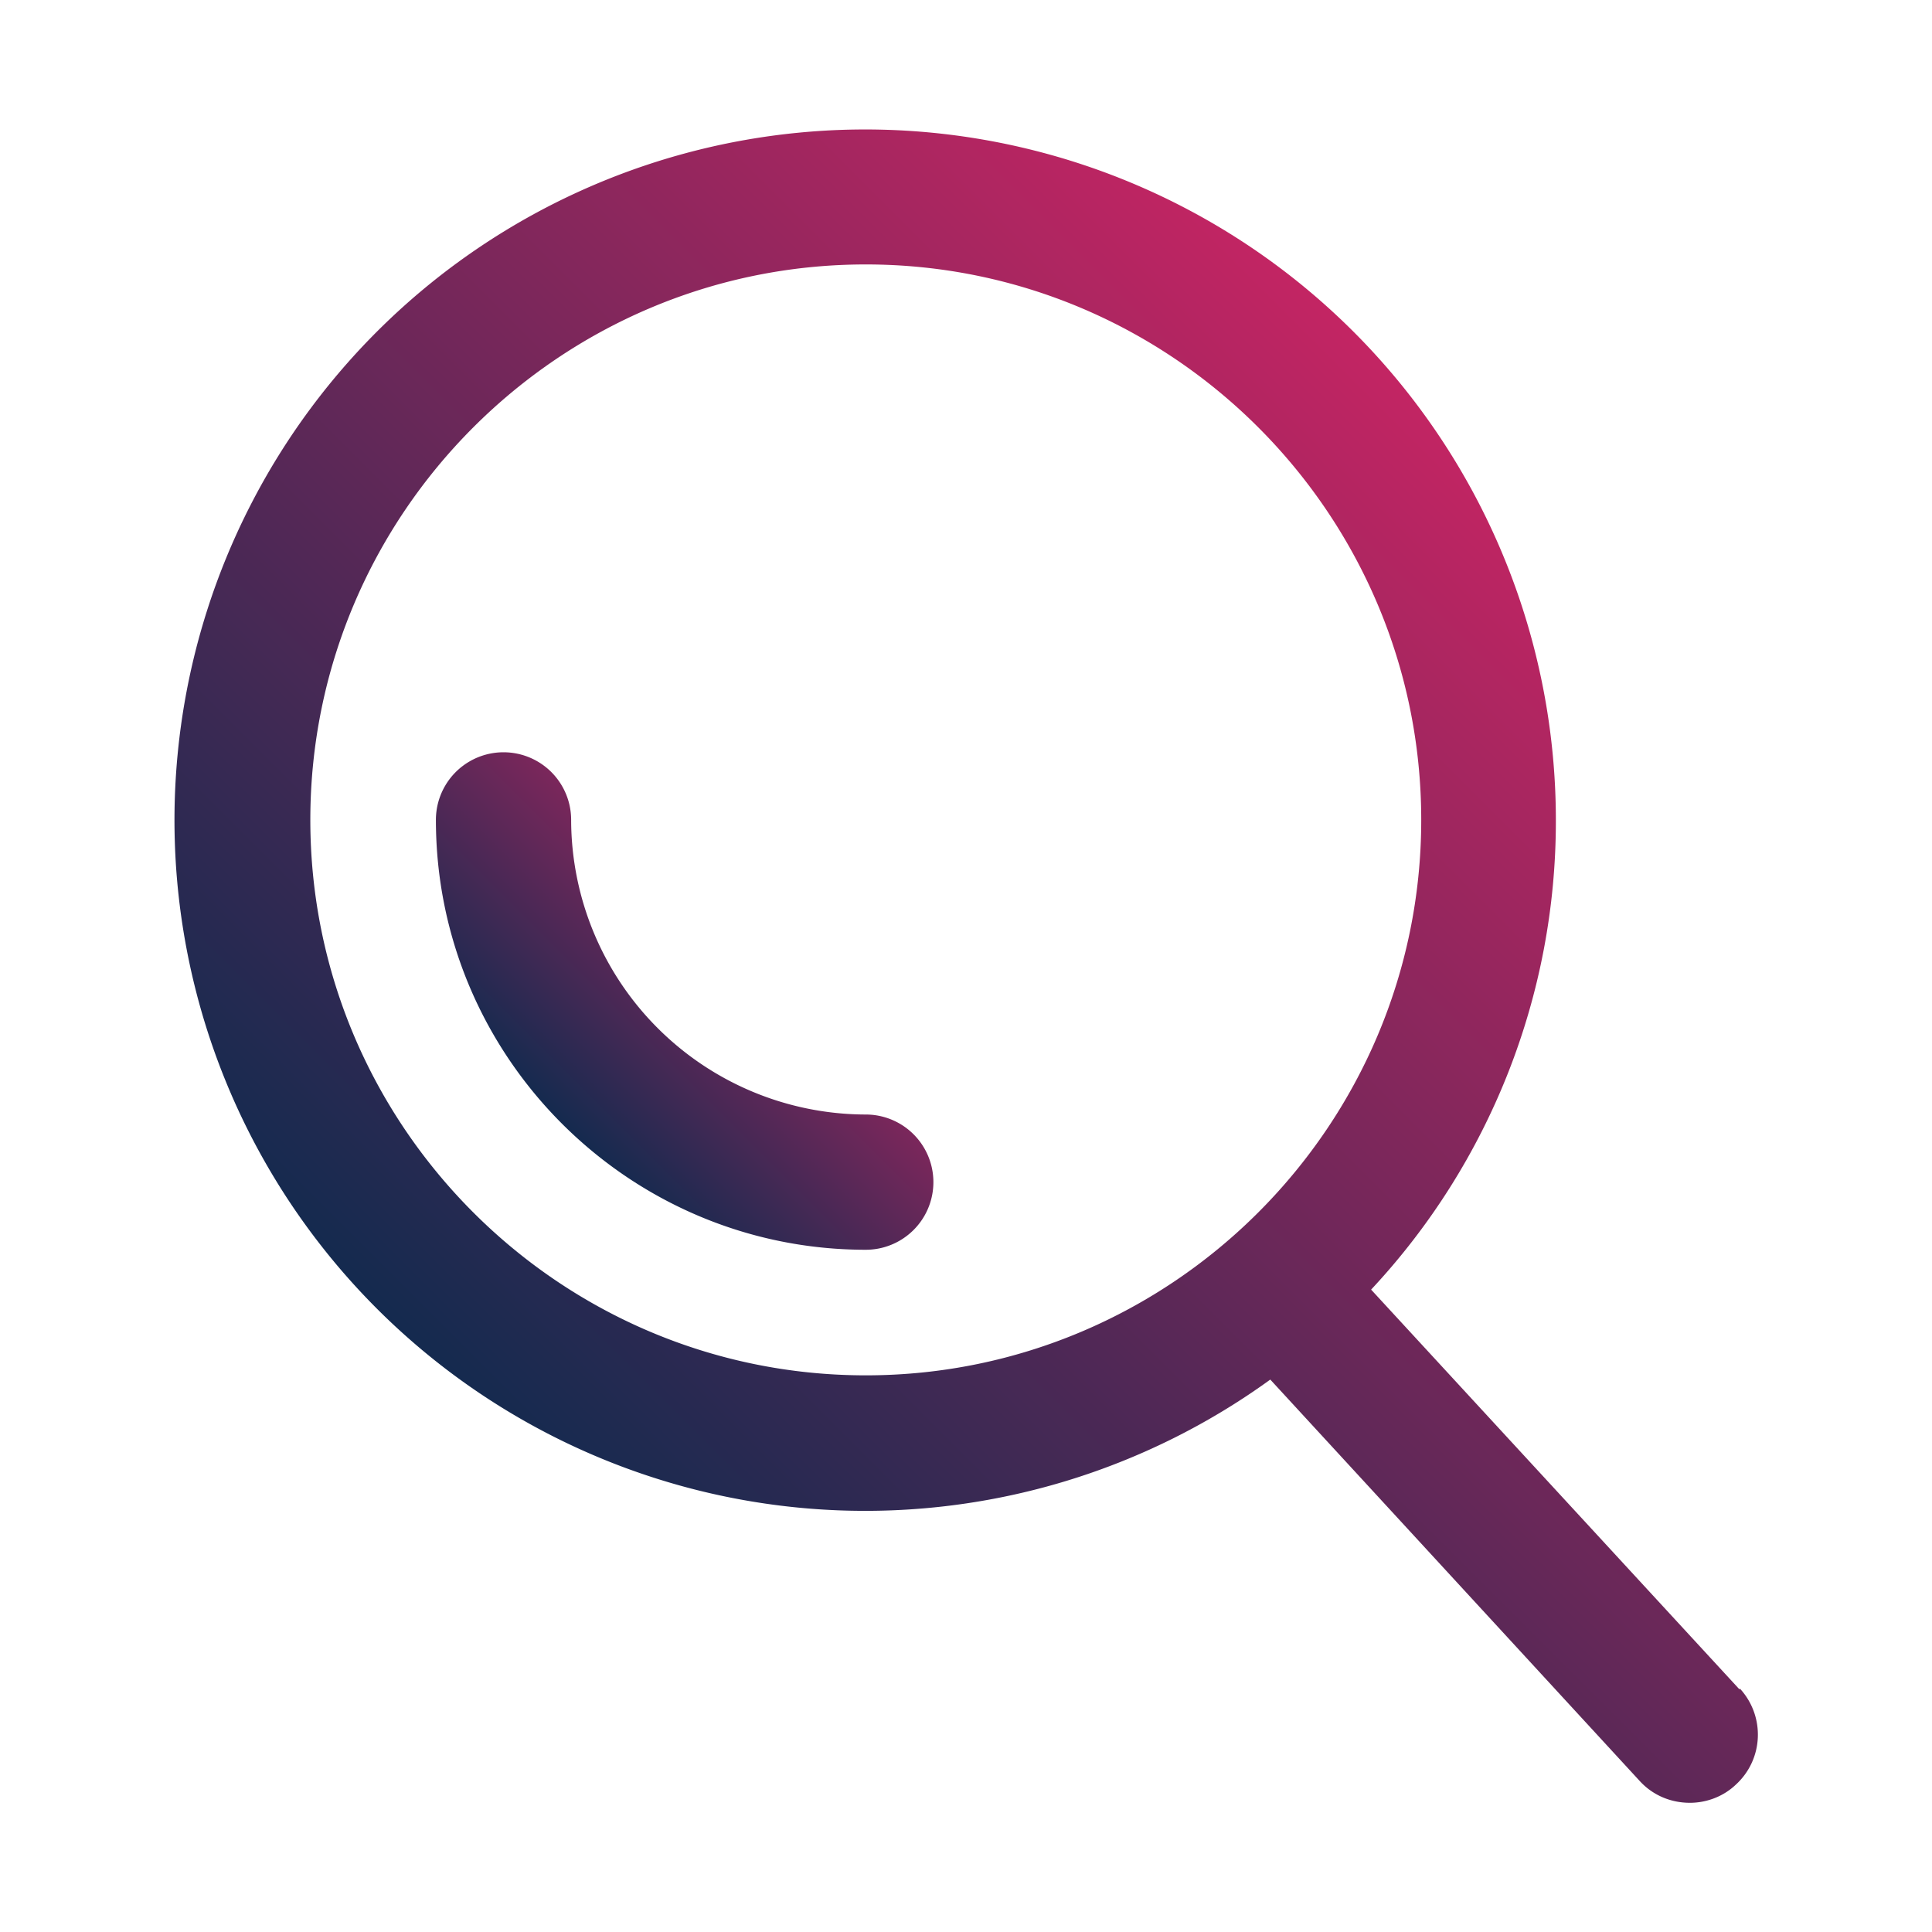
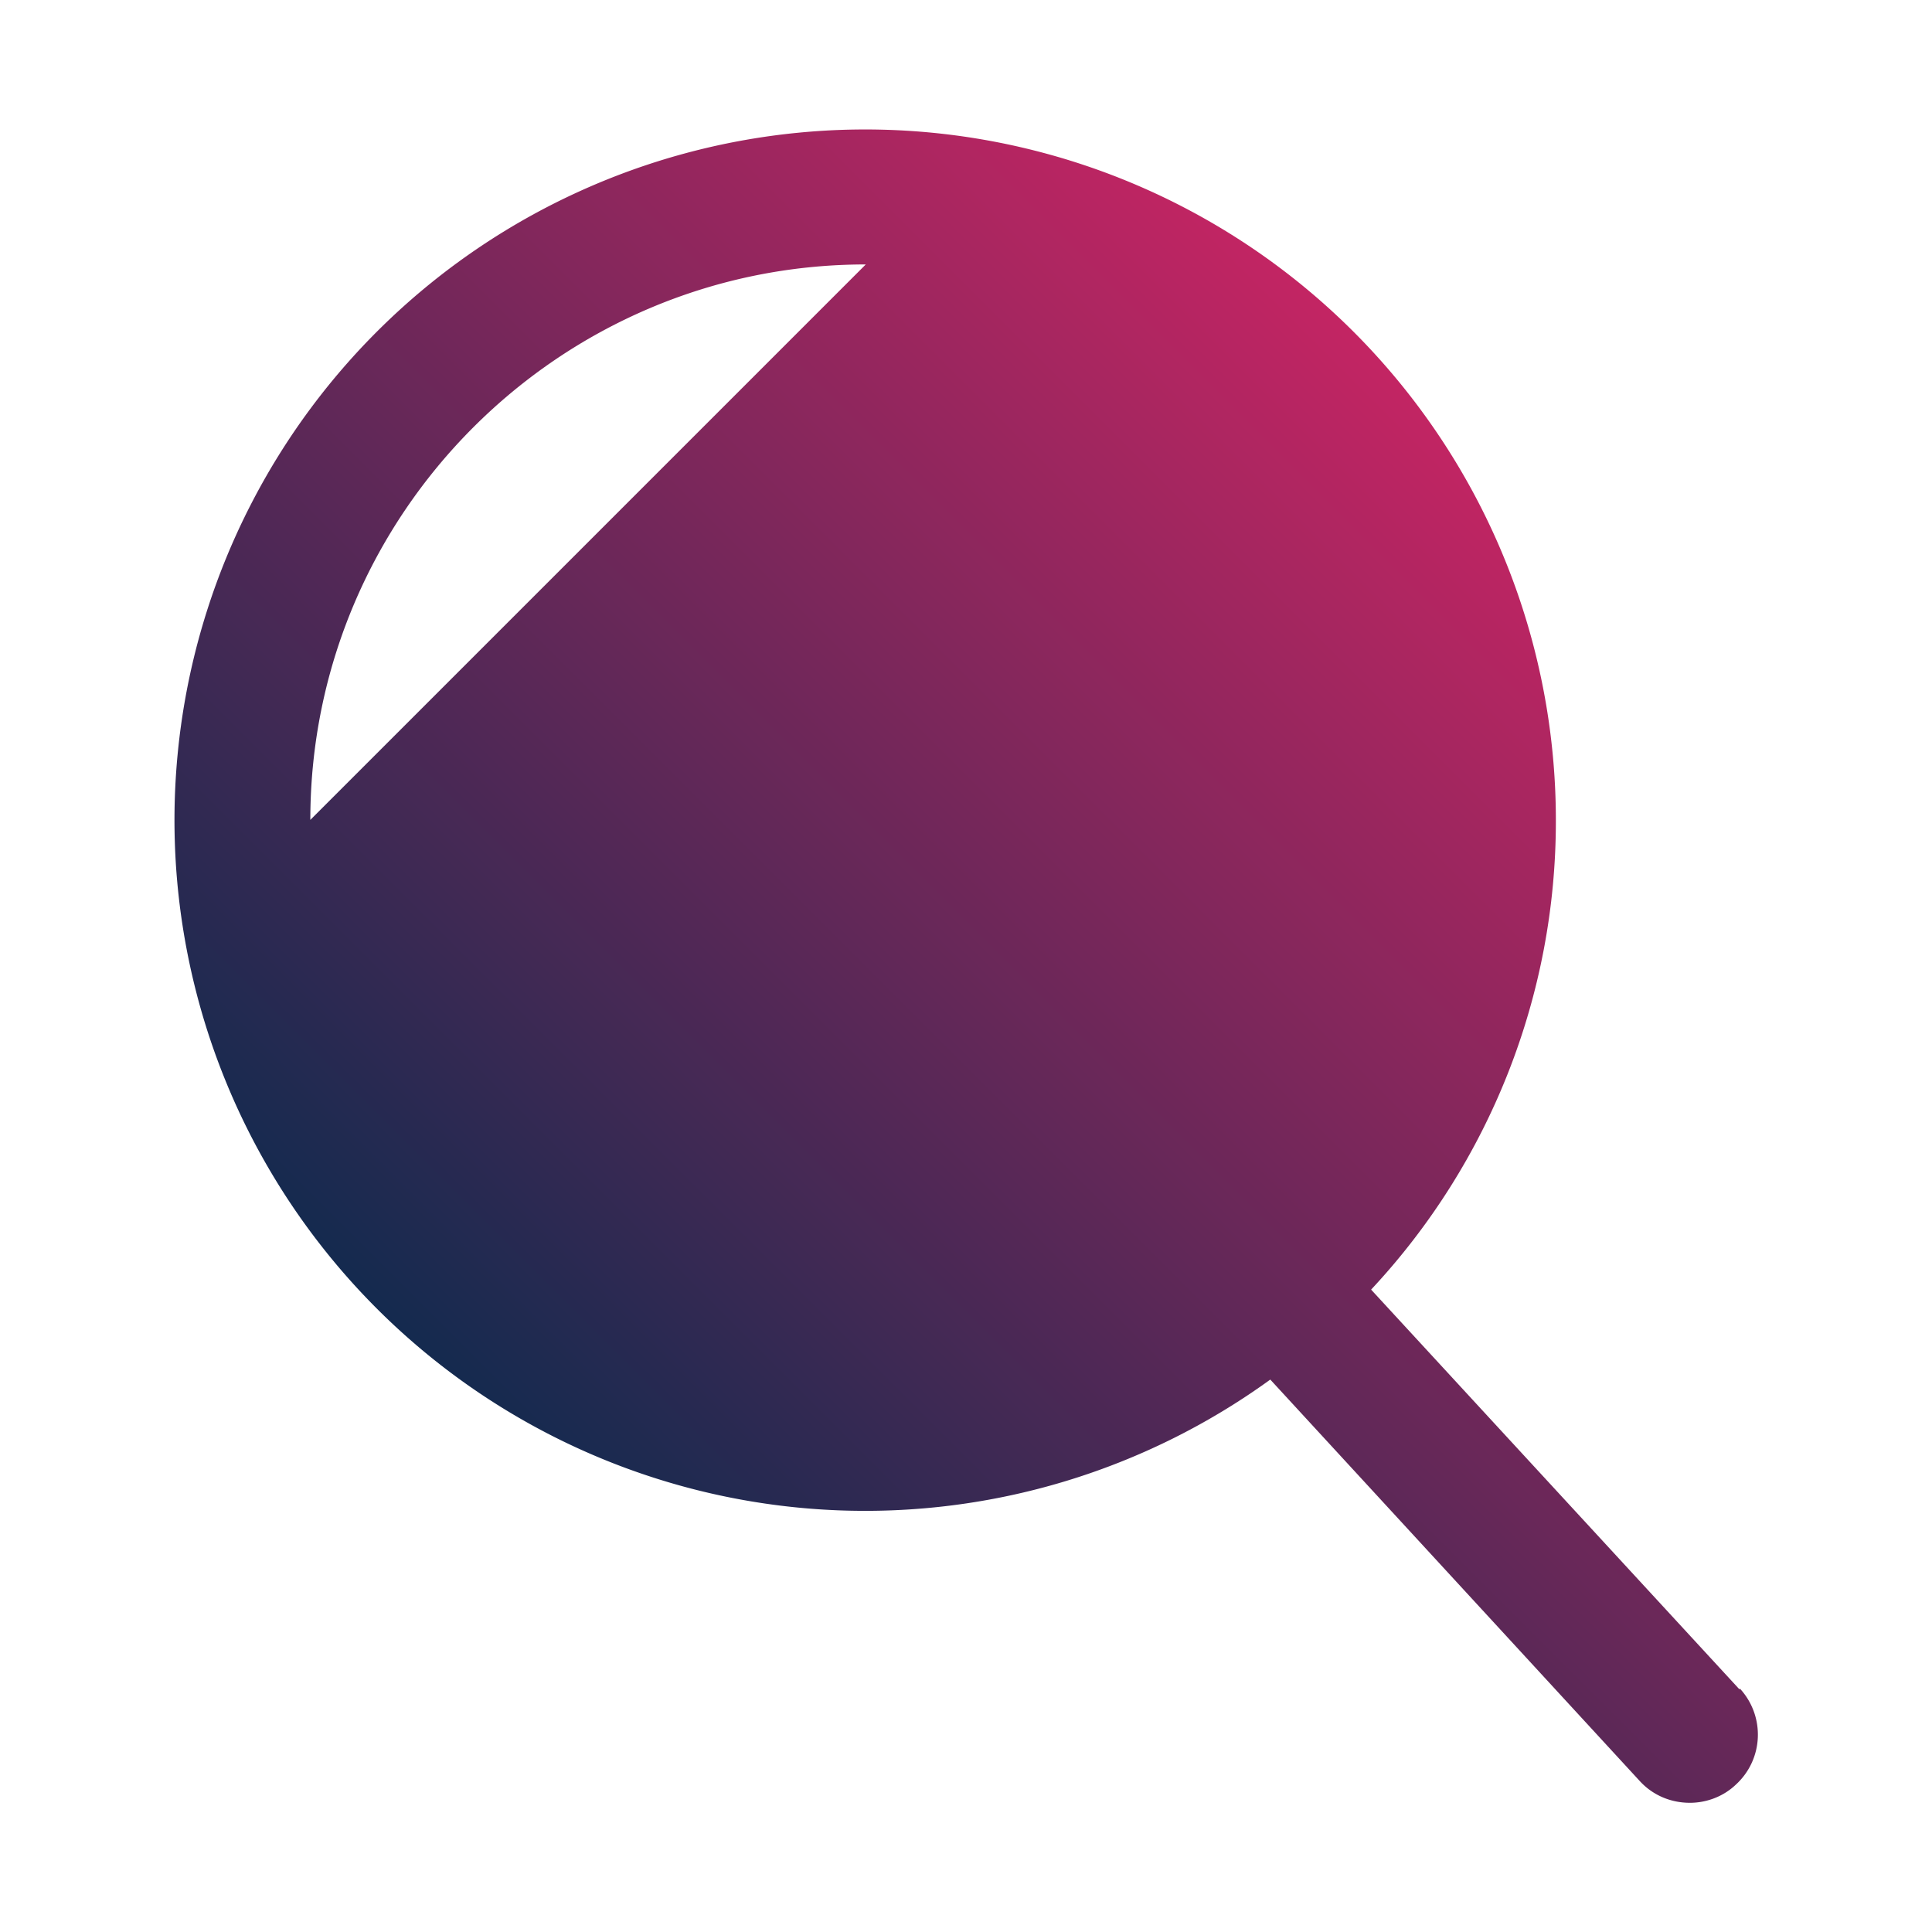
<svg xmlns="http://www.w3.org/2000/svg" viewBox="0 0 32 32">
  <defs>
    <linearGradient id="prefix__a" x1="9.8" y1="25.23" x2="25.98" y2="9.05" gradientUnits="userSpaceOnUse">
      <stop offset="0" stop-color="#142a4f" />
      <stop offset="1" stop-color="#c32563" />
    </linearGradient>
    <linearGradient id="prefix__b" x1="9.3" y1="18.62" x2="12.13" y2="15.79" gradientUnits="userSpaceOnUse">
      <stop offset="0" stop-color="#142a4f" />
      <stop offset="1" stop-color="#7b275b" />
    </linearGradient>
  </defs>
-   <path fill="url(#prefix__a)" d="M28.81 27.98l-6.1-6.62a11.36 11.36 0 003.06-7.77 11.44 11.44 0 10-4.73 9.26l6.12 6.65c.22.24.52.36.83.36.27 0 .55-.1.76-.3.46-.42.49-1.13.07-1.59zM5.14 13.58c0-5.07 4.13-9.2 9.2-9.2s9.2 4.13 9.2 9.2-4.13 9.2-9.2 9.2-9.2-4.13-9.2-9.2z" />
-   <path fill="url(#prefix__b)" d="M14.34 18.46a4.89 4.89 0 01-4.88-4.88 1.12 1.12 0 10-2.24 0c0 3.93 3.2 7.12 7.12 7.12a1.12 1.12 0 100-2.24z" />
+   <path fill="url(#prefix__a)" d="M28.81 27.98l-6.1-6.62a11.36 11.36 0 003.06-7.77 11.44 11.44 0 10-4.73 9.26l6.12 6.65c.22.24.52.36.83.36.27 0 .55-.1.76-.3.46-.42.49-1.13.07-1.59zM5.14 13.58c0-5.07 4.13-9.2 9.2-9.2z" />
</svg>